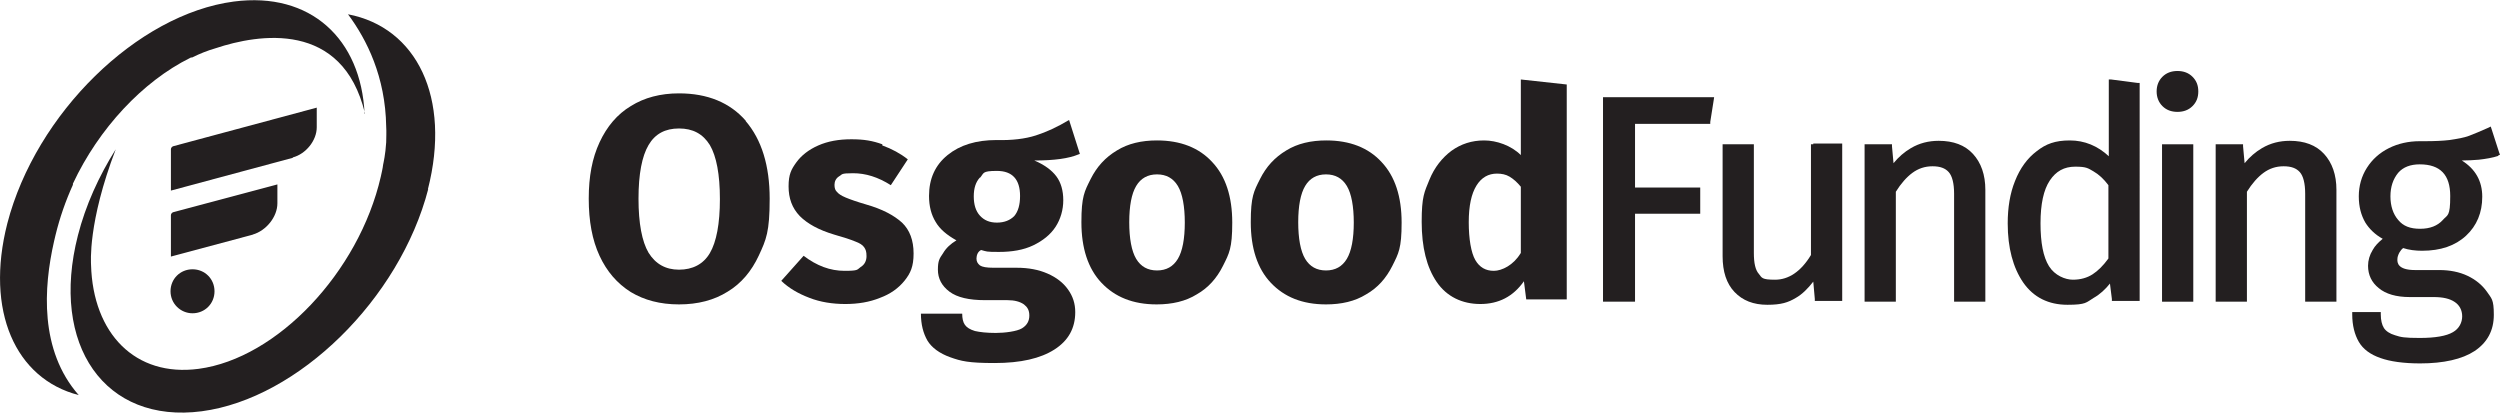
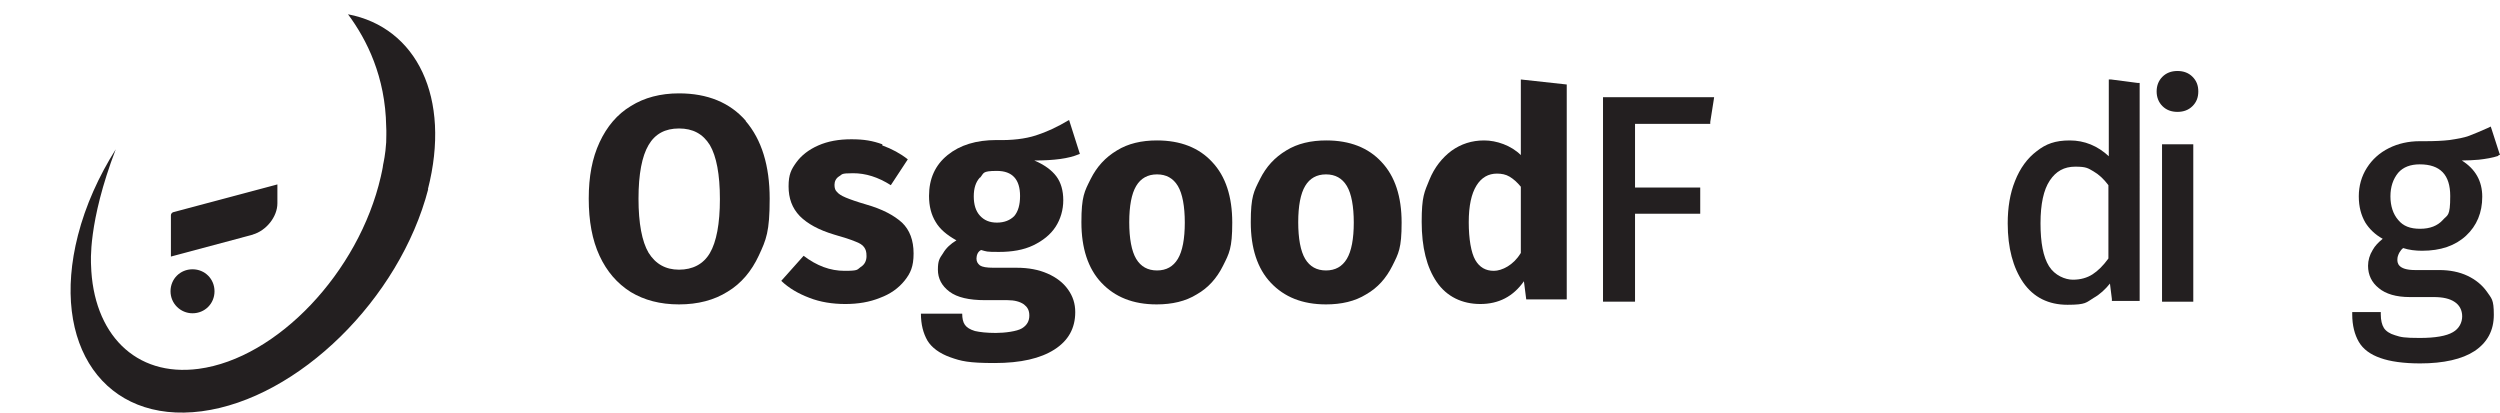
<svg xmlns="http://www.w3.org/2000/svg" id="Layer_3" version="1.1" viewBox="0 0 648 107">
  <defs>
    <style>
      .st0 {
        fill: #231f20;
      }
    </style>
  </defs>
  <g id="Layer_1">
    <g>
      <g>
-         <path class="st0" d="M94.6,29.4c-5.8-24.2-27.6-20.6-38.7-16.9,0,0,0,0,0,0-2.1.6-4.1,1.4-6.1,2.4,0,0,0,0,0,0,0,0-.1,0-.2,0,0,0-.2,0-.3.1-12.3,6.1-23.7,18.3-30.4,32.6,0,0,0,0,0,0,0,0,0,0,0,0,0,0,0,.1,0,.2,0,0,0,0,0,.1-1.9,4.2-3.4,8.5-4.5,13-.1.6-.3,1.1-.4,1.7,0,0,0,0,0,0-2.7,11.9-3.8,28.2,6.4,39.8C4,98.2-3.9,80.6,1.9,57.9,9.3,29.4,35.6,3.7,60.6.4c19.9-2.6,33,9.7,33.9,29.1" />
-         <path class="st0" d="M75.9,40.9l-31.6,8.5v-10.7c0-.4.3-.7.6-.8l37.2-10v5.1c0,3.4-2.8,6.9-6.2,7.8" />
        <path class="st0" d="M65.6,60.8l-21.3,5.7v-10.7c0-.4.3-.7.6-.8l27-7.2v4.9c0,3.5-2.9,7.1-6.4,8.1" />
        <path class="st0" d="M49.9,81.2h0c-3.1,0-5.7-2.5-5.7-5.7s2.5-5.7,5.7-5.7,5.7,2.5,5.7,5.7-2.5,5.7-5.7,5.7" />
        <path class="st0" d="M111,49c-7.4,28.5-33.7,54.3-58.7,57.6-25.1,3.3-39.4-17.1-32.1-45.6,2-7.8,5.4-15.3,9.8-22.3-7.3,19.1-6.4,29.4-6.4,30,0,0,0,0,0,0,.5,17.7,11.4,29.1,27.9,26.9,20.3-2.7,41.5-25,47.2-49.8.2-1,.5-2.1.6-3.1,0,0,0,0,0,0,.1-.5.6-2.6.8-5.8,0,0,0,0,0,0,0-1.2.1-2.6,0-4.1h0c-.2-12.9-5-22.5-9.9-29.1,17.8,3.4,26.8,21.6,20.7,45.4" />
      </g>
      <g>
        <path class="st0" d="M193.3,31.4c4.1,4.8,6.2,11.5,6.2,20.1s-.9,10.6-2.8,14.7c-1.9,4.1-4.6,7.3-8.1,9.4-3.5,2.2-7.7,3.3-12.6,3.3s-9-1.1-12.5-3.2c-3.5-2.2-6.2-5.3-8.1-9.4-1.9-4.1-2.8-9-2.8-14.8s.9-10.5,2.8-14.6c1.9-4.1,4.6-7.3,8.1-9.4,3.5-2.2,7.7-3.3,12.5-3.3,7.4,0,13.2,2.4,17.3,7.1M168.1,37.6c-1.7,2.9-2.6,7.5-2.6,13.9s.9,11.1,2.6,14c1.8,2.9,4.4,4.4,7.9,4.4s6.3-1.4,8-4.3c1.7-2.9,2.6-7.6,2.6-14s-.9-11.1-2.6-14c-1.8-2.9-4.4-4.3-8-4.3s-6.2,1.4-7.9,4.3" />
        <path class="st0" d="M228.7,37.7c2.5.9,4.7,2.1,6.6,3.6l-4.4,6.7c-3.3-2.1-6.5-3.1-9.8-3.1s-2.7.3-3.6.8c-.8.5-1.2,1.3-1.2,2.2s.2,1.4.6,1.8c.4.5,1.1,1,2.3,1.5,1.2.5,2.9,1.1,5.3,1.8,4.2,1.2,7.2,2.8,9.3,4.7,2,1.9,3,4.6,3,8s-.8,5.1-2.3,7c-1.6,2-3.7,3.5-6.4,4.5-2.7,1.1-5.7,1.6-9,1.6s-6.5-.5-9.3-1.6c-2.9-1.1-5.3-2.5-7.3-4.4l5.8-6.5c3.4,2.6,6.9,3.9,10.6,3.9s3.2-.3,4.2-1c1-.6,1.5-1.6,1.5-2.8s-.2-1.7-.6-2.3c-.4-.6-1.2-1.1-2.3-1.5-1.2-.5-3-1.1-5.5-1.8-4-1.2-6.9-2.8-8.9-4.8-2-2.1-2.9-4.6-2.9-7.7s.7-4.4,2-6.2c1.3-1.8,3.2-3.3,5.7-4.4,2.5-1.1,5.3-1.6,8.6-1.6s5.5.4,8,1.3" />
        <path class="st0" d="M279.6,40c-2.6,1.1-6.4,1.6-11.5,1.6,2.6,1.1,4.5,2.5,5.7,4.1,1.2,1.6,1.8,3.7,1.8,6.2s-.7,4.9-2,6.9c-1.3,2-3.3,3.6-5.8,4.8-2.5,1.2-5.5,1.7-8.9,1.7s-3.1-.1-4.6-.5c-.4.2-.7.5-.9.9-.2.4-.3.9-.3,1.3,0,.8.3,1.3.9,1.8.6.4,1.7.6,3.5.6h6c3.1,0,5.7.5,8,1.5,2.3,1,4.1,2.4,5.3,4.1,1.3,1.8,1.9,3.7,1.9,5.9,0,4.2-1.8,7.4-5.4,9.7-3.6,2.3-8.7,3.5-15.5,3.5s-8.7-.5-11.5-1.5c-2.8-1-4.8-2.5-5.9-4.3-1.1-1.9-1.7-4.2-1.7-7h10.7c0,1.2.2,2.2.7,2.9.5.7,1.3,1.2,2.6,1.6,1.3.3,3.1.5,5.4.5s5.5-.4,6.8-1.2c1.3-.8,1.9-1.9,1.9-3.3s-.5-2.2-1.4-2.9c-1-.7-2.4-1.1-4.3-1.1h-5.8c-4.1,0-7.2-.7-9.2-2.2-2-1.5-3-3.4-3-5.7s.4-2.9,1.3-4.2c.8-1.4,2-2.5,3.5-3.4-2.5-1.4-4.3-2.9-5.4-4.8-1.1-1.8-1.7-4-1.7-6.7,0-4.5,1.6-8,4.8-10.6,3.2-2.6,7.4-3.9,12.7-3.9,4,.1,7.4-.3,10.2-1.2,2.8-.9,5.6-2.2,8.6-4l2.8,8.8h0ZM254,46c-1.1,1.2-1.6,2.8-1.6,4.9s.5,3.8,1.6,5c1.1,1.2,2.5,1.8,4.4,1.8s3.4-.6,4.5-1.7c1-1.2,1.5-2.9,1.5-5.2,0-4.3-2-6.5-6-6.5s-3.3.6-4.4,1.8" />
        <path class="st0" d="M314.2,42c3.5,3.7,5.2,9,5.2,15.7s-.8,8-2.4,11.2c-1.6,3.2-3.8,5.7-6.8,7.4-2.9,1.8-6.4,2.6-10.4,2.6-6.1,0-10.8-1.9-14.3-5.6-3.5-3.7-5.2-9-5.2-15.7s.8-8,2.4-11.2c1.6-3.2,3.8-5.6,6.8-7.4,2.9-1.8,6.4-2.6,10.4-2.6,6.1,0,10.9,1.9,14.3,5.6M294.5,48.2c-1.2,2-1.8,5.2-1.8,9.4s.6,7.5,1.8,9.5c1.2,2,3,3,5.4,3s4.2-1,5.4-3c1.2-2,1.8-5.2,1.8-9.4s-.6-7.5-1.8-9.5c-1.2-2-3-3-5.4-3s-4.2,1-5.4,3" />
        <path class="st0" d="M358.1,42c3.5,3.7,5.2,9,5.2,15.7s-.8,8-2.4,11.2c-1.6,3.2-3.8,5.7-6.8,7.4-2.9,1.8-6.4,2.6-10.4,2.6-6.1,0-10.8-1.9-14.3-5.6-3.5-3.7-5.2-9-5.2-15.7s.8-8,2.4-11.2c1.6-3.2,3.8-5.6,6.8-7.4,2.9-1.8,6.4-2.6,10.4-2.6,6.1,0,10.9,1.9,14.3,5.6M338.3,48.2c-1.2,2-1.8,5.2-1.8,9.4s.6,7.5,1.8,9.5c1.2,2,3,3,5.4,3s4.2-1,5.4-3c1.2-2,1.8-5.2,1.8-9.4s-.6-7.5-1.8-9.5c-1.2-2-3-3-5.4-3s-4.2,1-5.4,3" />
        <path class="st0" d="M406.1,21.8v55.8h-10.5l-.6-4.7c-2.8,4-6.6,5.9-11.3,5.9s-8.7-1.9-11.3-5.7c-2.6-3.8-3.9-9-3.9-15.6s.7-7.7,2-10.9c1.3-3.2,3.3-5.7,5.7-7.5,2.5-1.8,5.3-2.7,8.5-2.7s7,1.3,9.5,3.8v-19.6l11.9,1.3h0ZM394.2,65.6v-17.2c-1-1.2-1.9-2-2.9-2.6-1-.6-2.1-.8-3.3-.8-2.2,0-4,1-5.3,3.1-1.3,2.1-2,5.2-2,9.5s.6,7.9,1.7,9.8c1.1,1.9,2.7,2.8,4.8,2.8s5.1-1.5,6.9-4.5" />
        <path class="st0" d="M564.4,18.4c-1.6,0-2.9.5-3.9,1.5-1,1-1.5,2.3-1.5,3.8s.5,2.8,1.5,3.8c1,1,2.3,1.5,3.9,1.5s2.9-.5,3.9-1.5c1-1,1.5-2.2,1.5-3.8s-.5-2.8-1.5-3.8-2.3-1.5-3.9-1.5" />
        <polygon class="st0" points="416.1 25.2 415.5 25.2 415.5 25.8 415.5 77.6 415.5 78.2 416.1 78.2 423.2 78.2 423.8 78.2 423.8 77.6 423.8 55.4 440.1 55.4 440.7 55.4 440.7 54.8 440.7 49.2 440.7 48.6 440.1 48.6 423.8 48.6 423.8 32.1 442.8 32.1 443.3 32.1 443.3 31.6 444.2 25.9 444.3 25.2 443.6 25.2 416.1 25.2" />
-         <path class="st0" d="M470,37.4h-.6v28.7c-2.6,4.3-5.8,6.4-9.3,6.4s-3.4-.5-4.2-1.5c-.9-1-1.3-2.8-1.3-5.4v-28.2h-8.1v29c0,4,1,7.1,3.1,9.3,2.1,2.2,4.9,3.3,8.5,3.3s5.4-.6,7.4-1.8c1.6-.9,3.1-2.4,4.5-4.2l.4,4.5v.5h7.1v-40.8h-7.5Z" />
-         <path class="st0" d="M502.5,36.5c-2.6,0-5,.6-7.2,1.9-1.7,1-3.2,2.3-4.5,3.9l-.4-4.4v-.5h-7.1v40.8h8.1v-28.5c1.3-2.1,2.8-3.8,4.3-4.9,1.5-1.1,3.2-1.7,5.2-1.7s3.3.5,4.2,1.5c.9,1,1.4,2.9,1.4,5.6v28h8.1v-29c0-3.9-1.1-7-3.2-9.3-2.1-2.3-5.1-3.4-8.9-3.4" />
        <path class="st0" d="M547.2,20.6h-.6c0,0,0,19.9,0,19.9-2.9-2.7-6.3-4.1-10.1-4.1s-6.2.9-8.6,2.8c-2.4,1.8-4.3,4.4-5.6,7.7-1.3,3.2-1.9,6.9-1.9,11,0,6.4,1.4,11.5,4,15.3,2.7,3.9,6.6,5.8,11.5,5.8s4.8-.6,6.8-1.8c1.6-.9,3-2.2,4.2-3.7l.5,4v.5h7.2V21.5h-.5c0,0-6.9-.9-6.9-.9h0ZM546.5,48v19c-1.3,1.8-2.7,3.2-4.1,4.1-1.4.9-3.1,1.4-5.1,1.4s-4.7-1.1-6.2-3.5c-1.5-2.4-2.2-6.1-2.2-11.1s.8-8.7,2.4-11.1c1.6-2.4,3.7-3.6,6.6-3.6s3.3.4,4.7,1.2c1.4.8,2.7,2,3.9,3.6" />
        <polygon class="st0" points="561 37.4 560.4 37.4 560.4 38 560.4 77.6 560.4 78.2 561 78.2 567.9 78.2 568.5 78.2 568.5 77.6 568.5 38 568.5 37.4 567.9 37.4 561 37.4" />
-         <path class="st0" d="M593.5,36.5c-2.6,0-5,.6-7.2,1.9-1.7,1-3.2,2.3-4.5,3.9l-.4-4.4v-.5h-7.1v40.8h8.1v-28.5c1.3-2.1,2.8-3.8,4.3-4.9,1.5-1.1,3.2-1.7,5.2-1.7s3.3.5,4.2,1.5c.9,1,1.4,2.9,1.4,5.6v28h8.1v-29c0-3.9-1.1-7-3.2-9.3-2.1-2.3-5.1-3.4-8.9-3.4" />
        <path class="st0" d="M647.5,40.3l.5-.2-.2-.5-2-6.2-.2-.6-.6.3c-2,.9-3.7,1.6-5,2.1-1.3.5-3.1.8-5.1,1.1-1.7.2-3.9.3-6.3.3s-.9,0-1.4,0c-2.9,0-5.6.6-8,1.8-2.4,1.2-4.3,2.9-5.7,5.1-1.4,2.2-2.1,4.7-2.1,7.4s.6,4.9,1.7,6.8c1,1.6,2.5,3.1,4.5,4.2-1.1.9-2,1.8-2.6,2.9-.8,1.3-1.2,2.7-1.2,4.1,0,2.3.9,4.3,2.8,5.8,1.8,1.5,4.5,2.3,8,2.3h6.2c2.4,0,4.2.4,5.5,1.3,1.2.8,1.9,2.1,1.9,3.7s-.8,3.2-2.4,4.1c-1.7,1-4.6,1.5-8.6,1.5s-4.9-.2-6.4-.7c-1.4-.4-2.4-1.1-2.9-1.9-.5-.8-.8-2-.8-3.5v-.6h-7.4v.6c0,2.8.6,5.2,1.7,7.1,1.1,1.9,3,3.3,5.6,4.2,2.5.9,6,1.4,10.3,1.4,6.1,0,10.9-1.1,14.1-3.2,3.3-2.2,5-5.3,5-9.4s-.6-4.2-1.8-6c-1.2-1.7-2.9-3.1-5-4.1-2.1-1-4.6-1.5-7.3-1.5h-6.3c-4.6,0-4.6-2-4.6-2.7s.2-1.2.5-1.8c.3-.5.6-.9,1-1.2,1.5.5,3.2.7,4.9.7,4.8,0,8.6-1.3,11.4-3.9,2.8-2.6,4.2-6,4.2-10.1s-1.8-7.2-5.3-9.4c1.7,0,3.1-.1,4.4-.2,1.8-.2,3.6-.5,5.1-1M627.2,42.6c5.3,0,7.9,2.7,7.9,8.2s-.7,4.8-2,6.3c-1.3,1.4-3.2,2.2-5.8,2.2s-4.4-.7-5.7-2.3c-1.3-1.5-2-3.6-2-6.1s.7-4.5,2-6.1c1.3-1.5,3.2-2.2,5.6-2.2" />
      </g>
    </g>
  </g>
</svg>